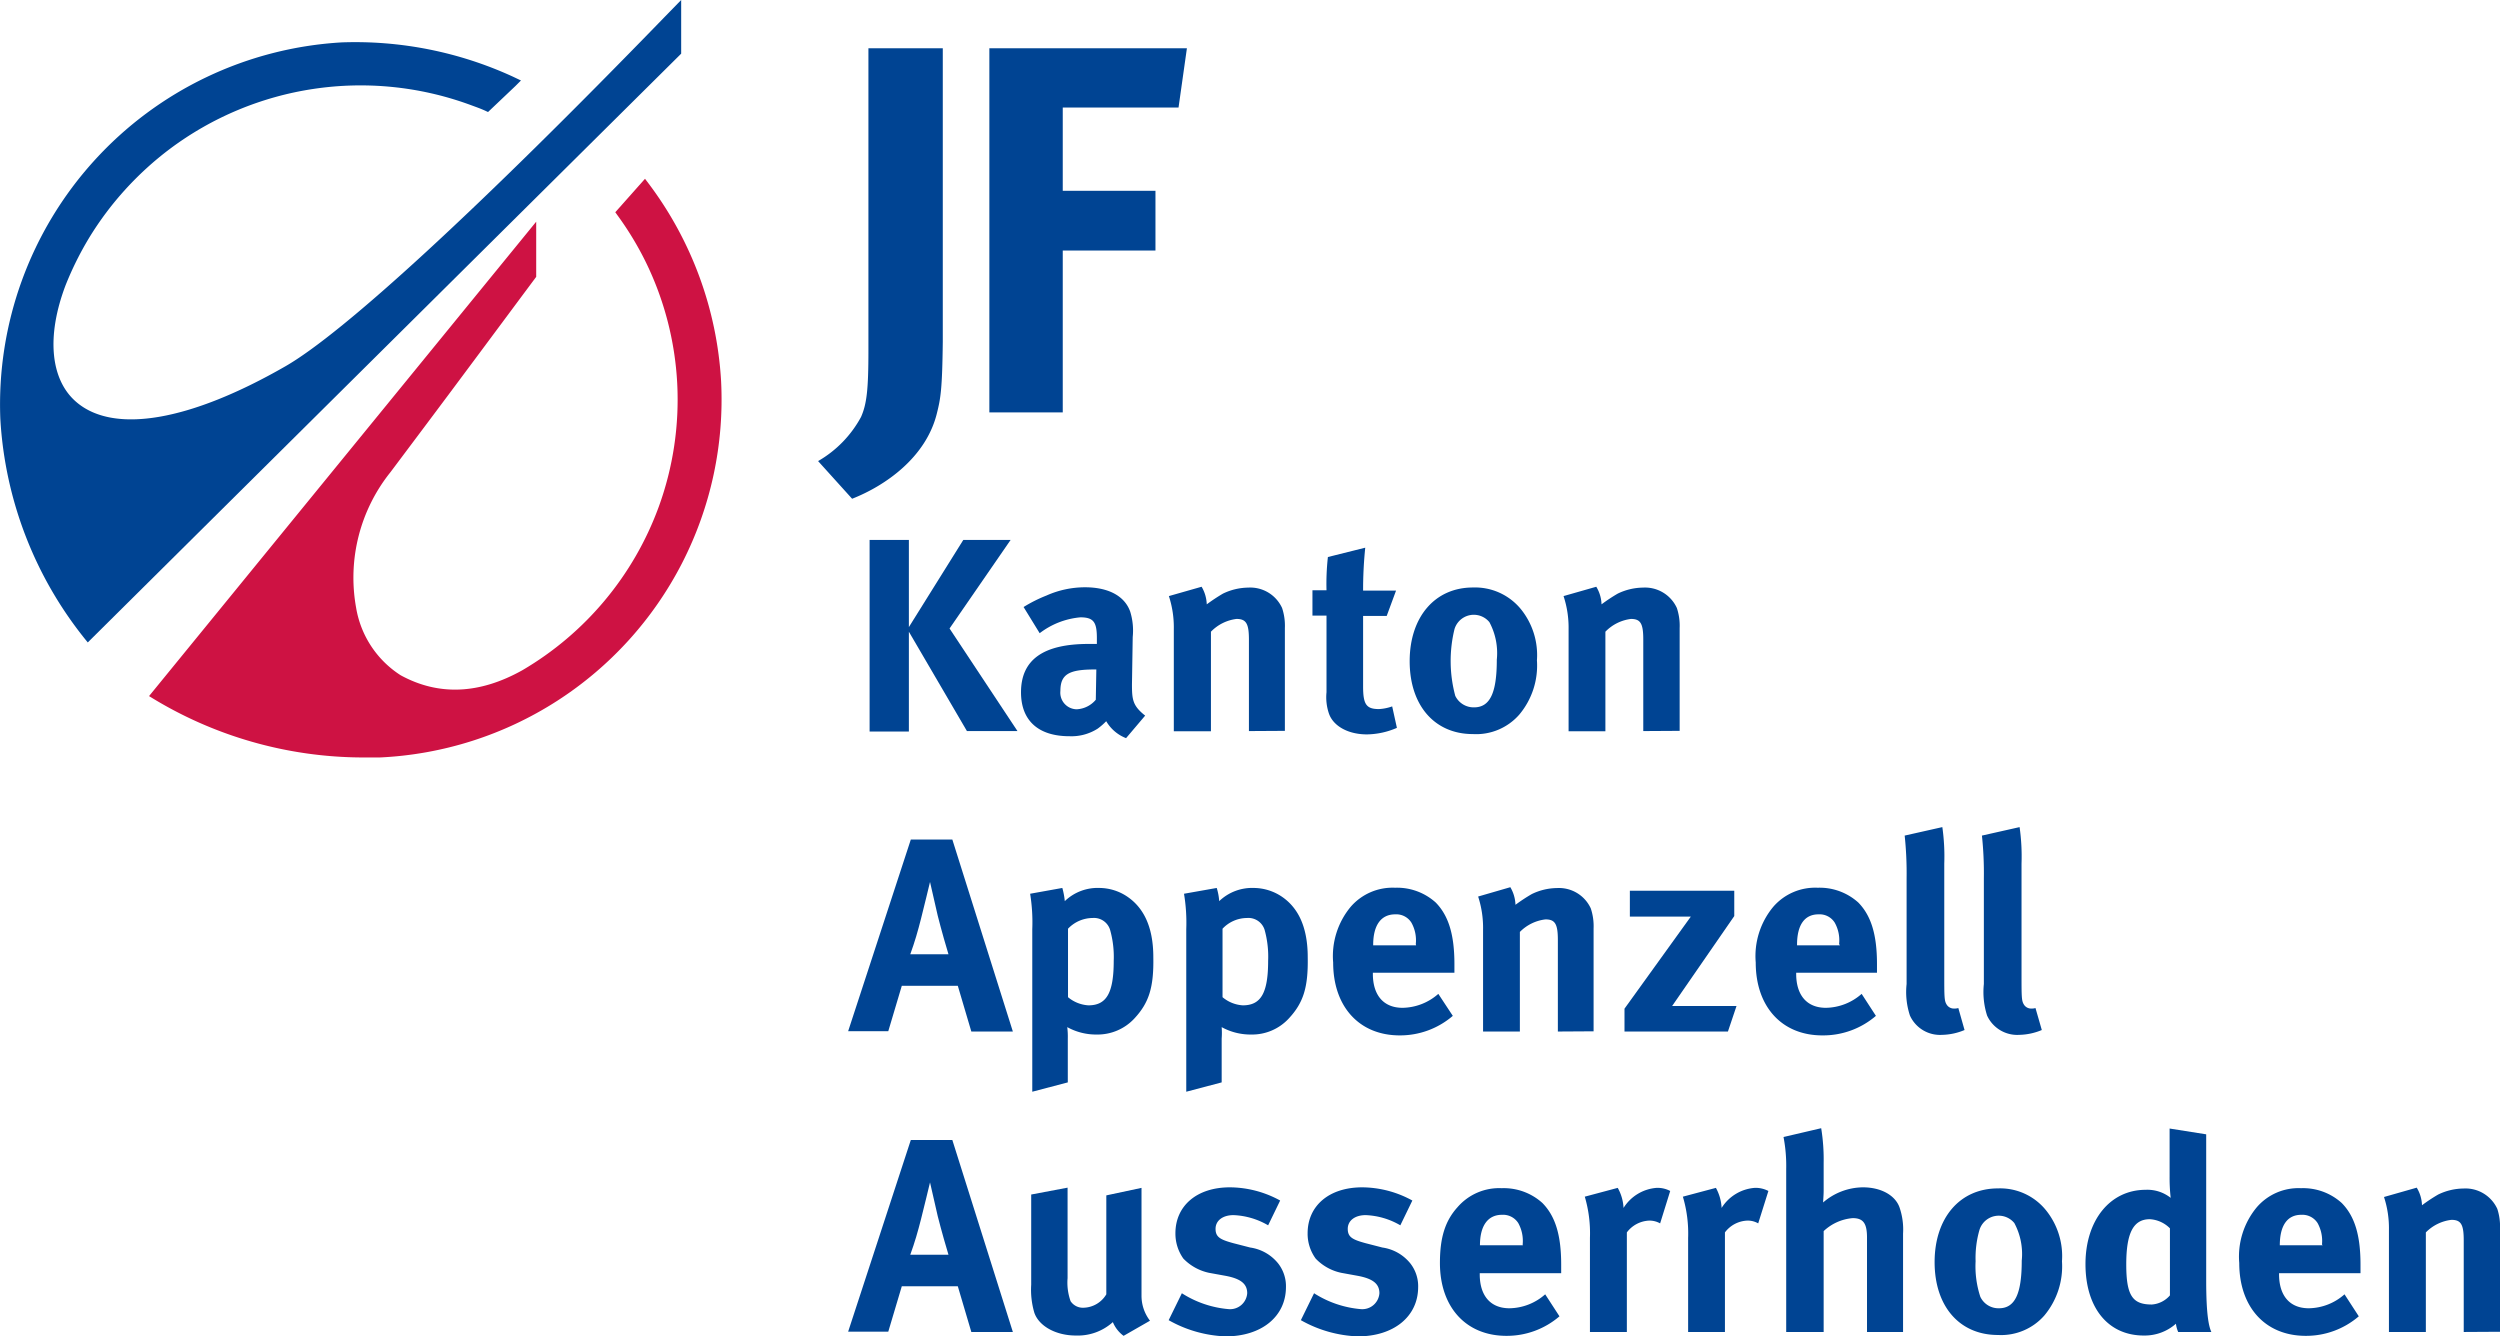
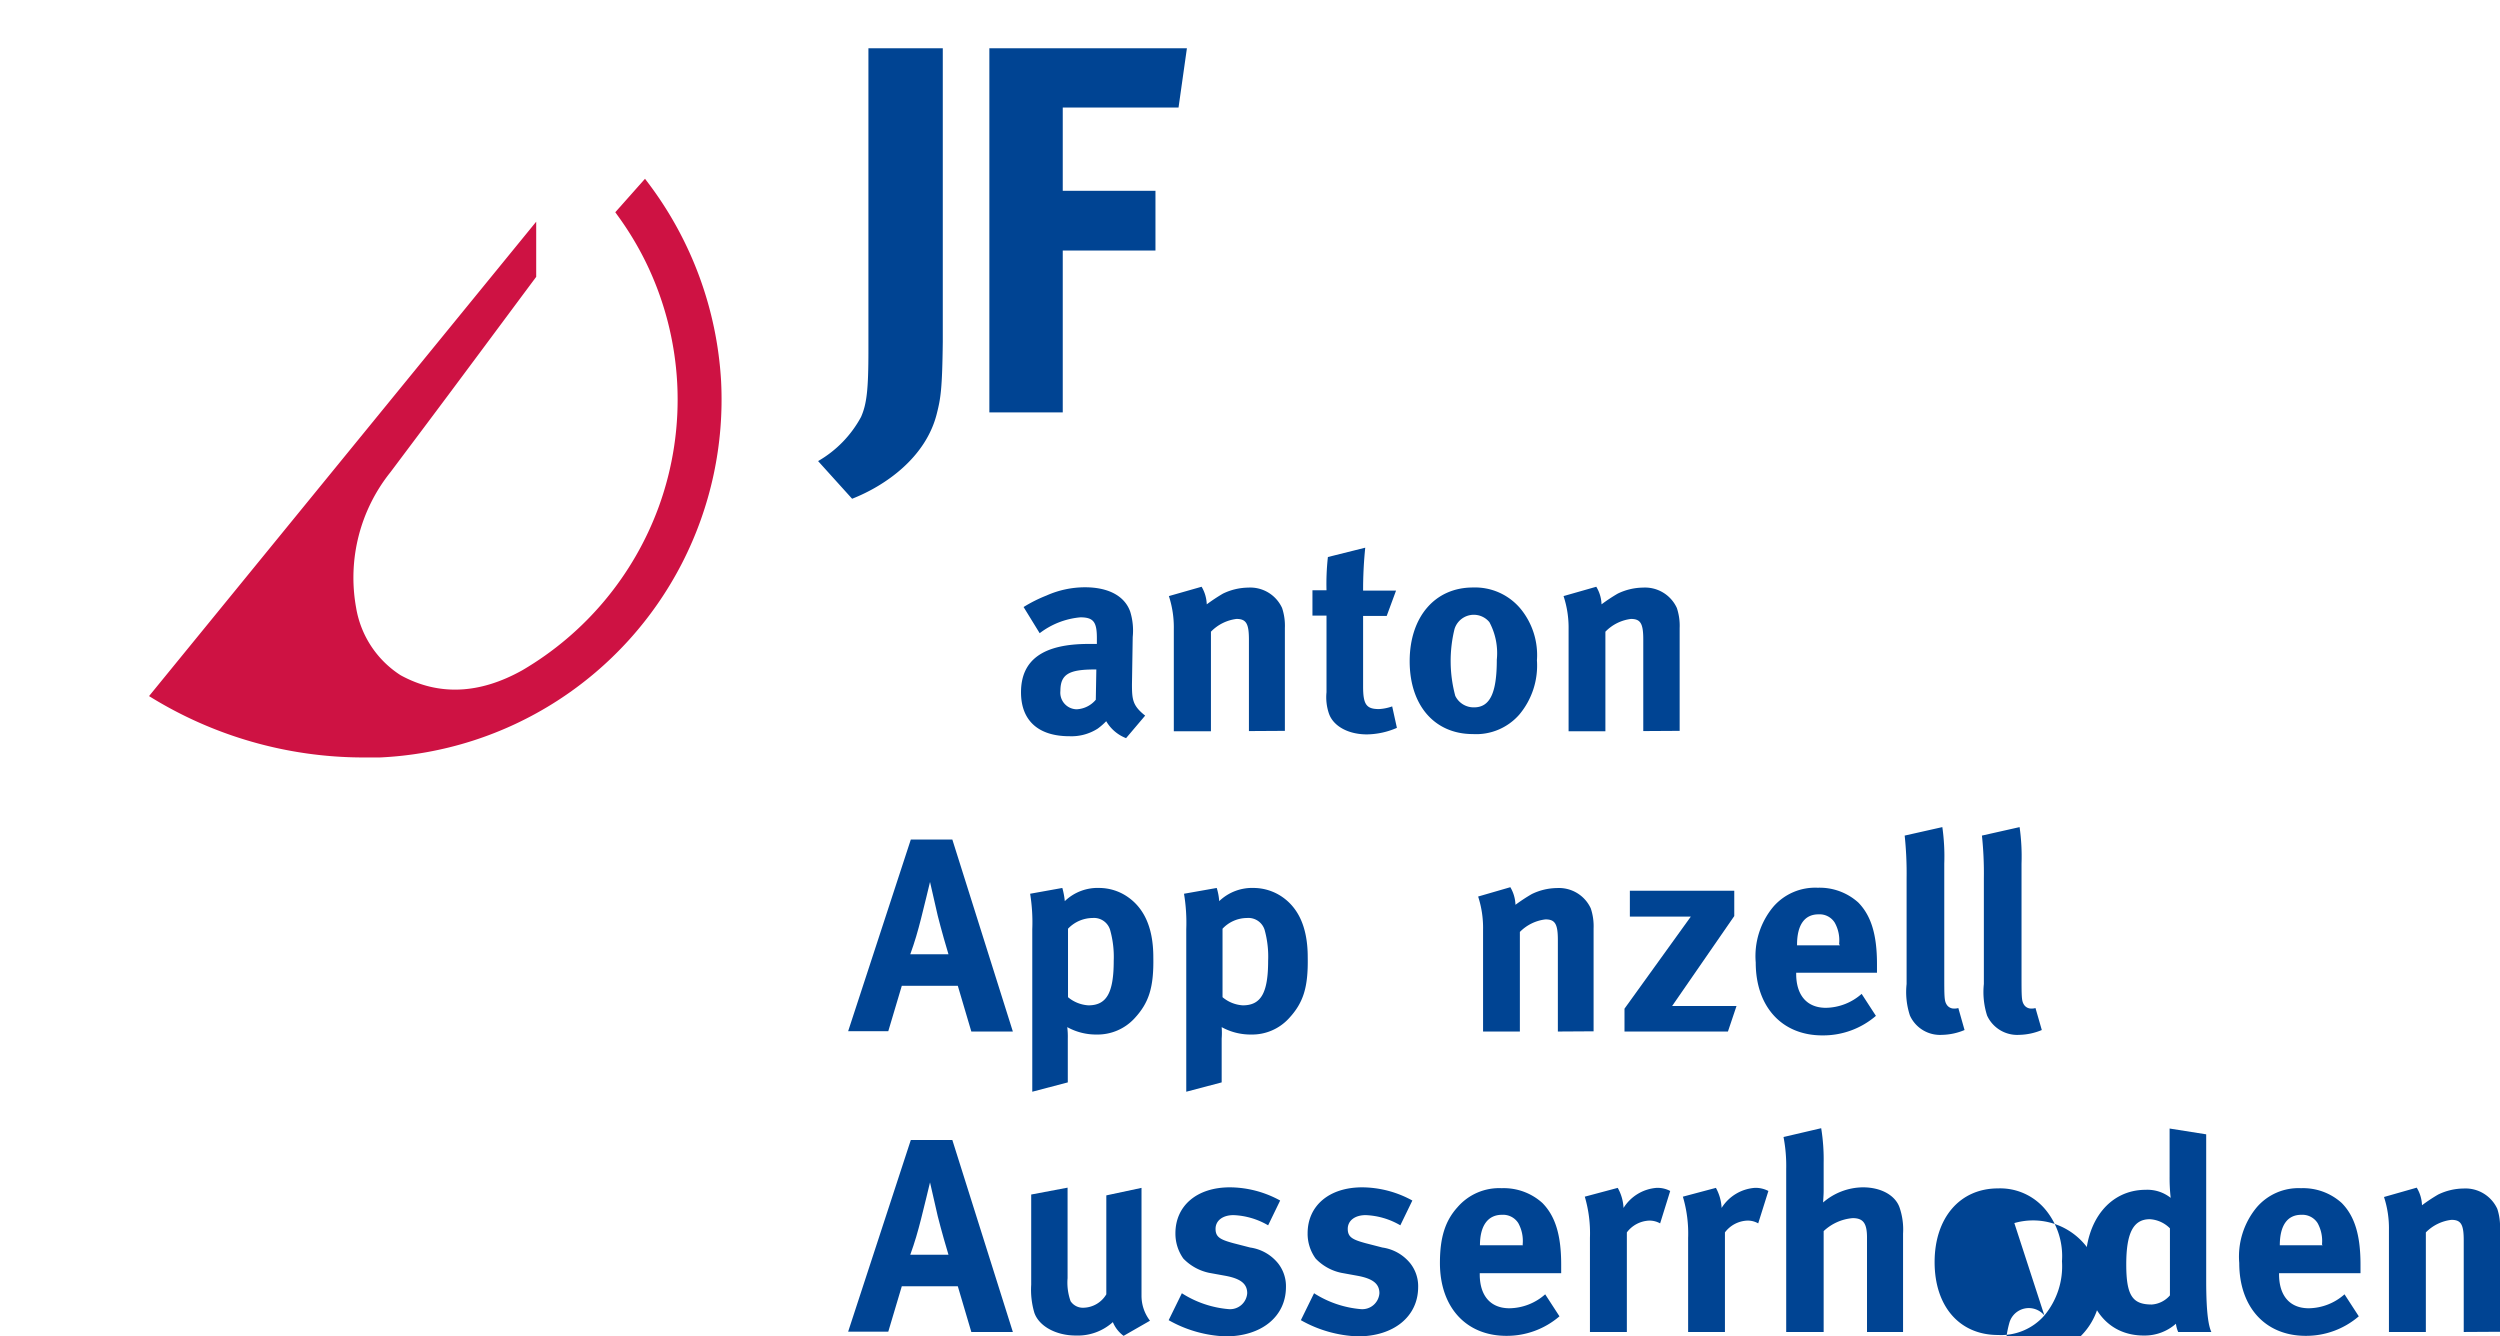
<svg xmlns="http://www.w3.org/2000/svg" id="Logo_Farbe" data-name="Logo Farbe" viewBox="0 0 232.98 124.54">
  <defs>
    <style>.cls-1{fill:#004493;}.cls-2{fill:#ce1243;}</style>
  </defs>
-   <path class="cls-1" d="M119.72,104.26,114.31,95v9.3h-3.66V86.45h3.66v8.12l5.07-8.12h4.41L118.1,94.7l6.33,9.56Z" transform="translate(-29.61 -36.13)" />
  <path class="cls-1" d="M134.55,104.92a3.69,3.69,0,0,1-1.85-1.58,6.19,6.19,0,0,1-.79.69,4.54,4.54,0,0,1-2.64.71c-2.92,0-4.51-1.48-4.51-4.09,0-3.08,2.13-4.51,6.3-4.51.26,0,.49,0,.77,0v-.54c0-1.46-.28-1.94-1.53-1.94a7.28,7.28,0,0,0-3.8,1.48L125,92.7a13.19,13.19,0,0,1,2.13-1.07,8.84,8.84,0,0,1,3.59-.77c2.2,0,3.71.82,4.22,2.28a6,6,0,0,1,.23,2.36l-.07,4.4c0,1.44.07,2,1.23,2.92Zm-2.92-6.4c-2.38,0-3.2.43-3.2,2a1.55,1.55,0,0,0,1.51,1.71,2.48,2.48,0,0,0,1.79-.89l.05-2.82Z" transform="translate(-29.61 -36.13)" />
  <path class="cls-1" d="M146,104.26V95.73c0-1.49-.26-1.92-1.16-1.92A4,4,0,0,0,142.46,95v9.28H139V94.75a9.39,9.39,0,0,0-.46-3.07l3.05-.87a3.43,3.43,0,0,1,.48,1.64,17,17,0,0,1,1.51-1,5.56,5.56,0,0,1,2.36-.56,3.26,3.26,0,0,1,3.15,1.9,5.24,5.24,0,0,1,.26,1.87v9.58Z" transform="translate(-29.61 -36.13)" />
  <path class="cls-1" d="M157,104.57c-1.75,0-3.13-.77-3.54-1.93a4.71,4.71,0,0,1-.23-2V93.5h-1.31V91.14h1.31a22.37,22.37,0,0,1,.13-3.1l3.48-.87a38.63,38.63,0,0,0-.2,4h3.07l-.87,2.36h-2.2v6.58c0,1.67.3,2.1,1.48,2.1a4.35,4.35,0,0,0,1.23-.25l.44,2A7.22,7.22,0,0,1,157,104.57Z" transform="translate(-29.61 -36.13)" />
  <path class="cls-1" d="M171.2,102.72a5.34,5.34,0,0,1-4.33,1.82c-3.56,0-5.89-2.66-5.89-6.79s2.36-6.87,5.89-6.87a5.52,5.52,0,0,1,4.46,2,6.81,6.81,0,0,1,1.51,4.79A7.11,7.11,0,0,1,171.2,102.72Zm-2.79-8.61a1.88,1.88,0,0,0-3.25.64,12.5,12.5,0,0,0,.07,6.23,1.9,1.9,0,0,0,1.75,1.07c1.48,0,2.12-1.33,2.12-4.43A6.11,6.11,0,0,0,168.41,94.11Z" transform="translate(-29.61 -36.13)" />
  <path class="cls-1" d="M182.75,104.26V95.73c0-1.49-.25-1.92-1.15-1.92A4,4,0,0,0,179.22,95v9.28h-3.43V94.75a9.38,9.38,0,0,0-.47-3.07l3.05-.87a3.34,3.34,0,0,1,.49,1.64,15.63,15.63,0,0,1,1.51-1,5.53,5.53,0,0,1,2.36-.56,3.26,3.26,0,0,1,3.15,1.9,5.24,5.24,0,0,1,.26,1.87v9.58Z" transform="translate(-29.61 -36.13)" />
  <path class="cls-1" d="M120.13,132.26,118.87,128h-5.22l-1.26,4.23h-3.74l5.84-17.86h3.87L124,132.26ZM117,121.47l-.72-3.15c-.1.41-.54,2.26-.84,3.43s-.57,2.13-1,3.31H118C117.87,124.67,117.31,122.7,117,121.47Z" transform="translate(-29.61 -36.13)" />
  <path class="cls-1" d="M135.32,131.05a4.68,4.68,0,0,1-3.51,1.49,5.54,5.54,0,0,1-2.74-.69,7.18,7.18,0,0,1,.05,1.07V137l-3.31.87V122.73a16.61,16.61,0,0,0-.2-3.31l3-.54a6.74,6.74,0,0,1,.23,1.23,4.41,4.41,0,0,1,3.22-1.23,4.69,4.69,0,0,1,2.59.8c1.41.95,2.44,2.64,2.44,5.66C137.14,128.16,136.68,129.59,135.32,131.05Zm-2.26-8.27a1.57,1.57,0,0,0-1.64-1.1,3.19,3.19,0,0,0-2.28,1v6.38a3.27,3.27,0,0,0,1.9.76c1.69,0,2.36-1.15,2.36-4.15A9.27,9.27,0,0,0,133.06,122.78Z" transform="translate(-29.61 -36.13)" />
  <path class="cls-1" d="M149.71,131.05a4.65,4.65,0,0,1-3.51,1.49,5.56,5.56,0,0,1-2.74-.69,7.18,7.18,0,0,1,0,1.07V137l-3.3.87V122.73a16.48,16.48,0,0,0-.21-3.31l3.05-.54a5.38,5.38,0,0,1,.23,1.23,4.43,4.43,0,0,1,3.23-1.23,4.74,4.74,0,0,1,2.59.8c1.41.95,2.43,2.64,2.43,5.66C151.53,128.16,151.07,129.59,149.71,131.05Zm-2.25-8.27a1.58,1.58,0,0,0-1.64-1.1,3.15,3.15,0,0,0-2.28,1v6.38a3.24,3.24,0,0,0,1.89.76c1.69,0,2.36-1.15,2.36-4.15A9.32,9.32,0,0,0,147.46,122.78Z" transform="translate(-29.61 -36.13)" />
-   <path class="cls-1" d="M157.55,126.78v.1c0,2,1,3.17,2.77,3.17a5.14,5.14,0,0,0,3.33-1.3L165,130.8a7.53,7.53,0,0,1-4.95,1.82c-3.76,0-6.2-2.67-6.2-6.79a7.18,7.18,0,0,1,1.64-5.2,5.16,5.16,0,0,1,4.13-1.77,5.38,5.38,0,0,1,3.79,1.38c1.2,1.23,1.74,3,1.74,5.74v.8Zm4-2.67a3.36,3.36,0,0,0-.41-2,1.66,1.66,0,0,0-1.51-.77c-1.31,0-2.05,1-2.05,2.84v.05h4Z" transform="translate(-29.61 -36.13)" />
  <path class="cls-1" d="M174.79,132.26v-8.53c0-1.49-.26-1.92-1.15-1.92a4,4,0,0,0-2.39,1.17v9.28h-3.43v-9.51a9.39,9.39,0,0,0-.46-3.07l3-.87a3.43,3.43,0,0,1,.48,1.64,15.79,15.79,0,0,1,1.52-1,5.49,5.49,0,0,1,2.35-.56,3.26,3.26,0,0,1,3.15,1.9,5.24,5.24,0,0,1,.26,1.87v9.58Z" transform="translate(-29.61 -36.13)" />
  <path class="cls-1" d="M190.64,132.26H181v-2.13l6.18-8.58H181.5v-2.41h9.73v2.36l-5.79,8.38h6Z" transform="translate(-29.61 -36.13)" />
  <path class="cls-1" d="M197,126.78v.1c0,2,1,3.17,2.77,3.17a5.14,5.14,0,0,0,3.33-1.3l1.33,2.05a7.53,7.53,0,0,1-5,1.82c-3.76,0-6.2-2.67-6.2-6.79a7.18,7.18,0,0,1,1.64-5.2,5.16,5.16,0,0,1,4.13-1.77,5.38,5.38,0,0,1,3.79,1.38c1.2,1.23,1.74,3,1.74,5.74v.8Zm4-2.67a3.36,3.36,0,0,0-.41-2,1.66,1.66,0,0,0-1.51-.77c-1.31,0-2,1-2,2.84v.05h4Z" transform="translate(-29.61 -36.13)" />
  <path class="cls-1" d="M210.6,132.57a3.08,3.08,0,0,1-3-1.8,7,7,0,0,1-.31-2.94V118a33.43,33.43,0,0,0-.18-4l3.51-.79a19.32,19.32,0,0,1,.18,3.41v10.22c0,2.25,0,2.56.23,2.92a.79.79,0,0,0,.69.36,1.19,1.19,0,0,0,.39-.05l.58,2.05A5.66,5.66,0,0,1,210.6,132.57Z" transform="translate(-29.61 -36.13)" />
  <path class="cls-1" d="M217.79,132.57a3.09,3.09,0,0,1-3-1.8,7.22,7.22,0,0,1-.3-2.94V118a33.43,33.43,0,0,0-.18-4l3.51-.79a19.32,19.32,0,0,1,.18,3.41v10.22c0,2.25,0,2.56.23,2.92a.79.79,0,0,0,.69.36,1.13,1.13,0,0,0,.38-.05l.59,2.05A5.72,5.72,0,0,1,217.79,132.57Z" transform="translate(-29.61 -36.13)" />
  <path class="cls-1" d="M120.13,160.26,118.87,156h-5.22l-1.26,4.23h-3.74l5.84-17.86h3.87L124,160.26ZM117,149.47l-.72-3.15c-.1.41-.54,2.26-.84,3.43s-.57,2.13-1,3.31H118C117.87,152.67,117.31,150.7,117,149.47Z" transform="translate(-29.61 -36.13)" />
  <path class="cls-1" d="M134.32,160.62a3,3,0,0,1-1-1.28,4.88,4.88,0,0,1-3.46,1.25c-1.84,0-3.43-.87-3.86-2.13a7.61,7.61,0,0,1-.29-2.61v-8.4l3.39-.64v8.43a5.16,5.16,0,0,0,.28,2.15,1.37,1.37,0,0,0,1.2.61,2.54,2.54,0,0,0,2.13-1.25v-9.22l3.28-.7v10a3.81,3.81,0,0,0,.79,2.38Z" transform="translate(-29.61 -36.13)" />
  <path class="cls-1" d="M143.82,160.67a11.64,11.64,0,0,1-5.3-1.51l1.23-2.51a9.58,9.58,0,0,0,4.35,1.48,1.6,1.6,0,0,0,1.74-1.48c0-.9-.64-1.36-2-1.62l-1.54-.28a4.67,4.67,0,0,1-2.41-1.33,4,4,0,0,1-.74-2.36c0-2.56,2-4.28,5.07-4.28a9.81,9.81,0,0,1,4.69,1.23l-1.12,2.31a6.92,6.92,0,0,0-3.23-.95c-1,0-1.67.51-1.67,1.28s.44,1,1.64,1.33l1.59.41a4.08,4.08,0,0,1,2.61,1.49,3.45,3.45,0,0,1,.72,2.23C149.43,158.82,147.18,160.67,143.82,160.67Z" transform="translate(-29.61 -36.13)" />
  <path class="cls-1" d="M156.14,160.67a11.64,11.64,0,0,1-5.3-1.51l1.23-2.51a9.58,9.58,0,0,0,4.35,1.48,1.6,1.6,0,0,0,1.74-1.48c0-.9-.64-1.36-2-1.62l-1.54-.28a4.6,4.6,0,0,1-2.4-1.33,3.93,3.93,0,0,1-.75-2.36c0-2.56,2-4.28,5.08-4.28a9.8,9.8,0,0,1,4.68,1.23l-1.12,2.31a6.92,6.92,0,0,0-3.23-.95c-1,0-1.67.51-1.67,1.28s.44,1,1.64,1.33l1.59.41a4.08,4.08,0,0,1,2.61,1.49,3.45,3.45,0,0,1,.72,2.23C161.75,158.82,159.5,160.67,156.14,160.67Z" transform="translate(-29.61 -36.13)" />
  <path class="cls-1" d="M167.51,154.78v.1c0,2,1,3.17,2.77,3.17a5.12,5.12,0,0,0,3.33-1.3l1.33,2.05a7.52,7.52,0,0,1-4.94,1.82c-3.77,0-6.2-2.67-6.2-6.79,0-2.36.48-3.92,1.64-5.2a5.13,5.13,0,0,1,4.12-1.77,5.36,5.36,0,0,1,3.79,1.38c1.21,1.23,1.75,3,1.75,5.74v.8Zm4-2.67a3.44,3.44,0,0,0-.41-2,1.68,1.68,0,0,0-1.52-.77c-1.3,0-2.05,1-2.05,2.84v0h4Z" transform="translate(-29.61 -36.13)" />
  <path class="cls-1" d="M184.32,150.14a2,2,0,0,0-1-.26,2.74,2.74,0,0,0-2.1,1.1v9.28h-3.44V151.5a12.06,12.06,0,0,0-.48-3.85l3.07-.82a4.19,4.19,0,0,1,.54,1.87,4,4,0,0,1,3.07-1.87,2.52,2.52,0,0,1,1.28.29Z" transform="translate(-29.61 -36.13)" />
  <path class="cls-1" d="M193.46,150.14a1.92,1.92,0,0,0-1-.26,2.74,2.74,0,0,0-2.1,1.1v9.28h-3.43V151.5a12,12,0,0,0-.49-3.85l3.08-.82a4.31,4.31,0,0,1,.53,1.87,4,4,0,0,1,3.08-1.87,2.56,2.56,0,0,1,1.28.29Z" transform="translate(-29.61 -36.13)" />
  <path class="cls-1" d="M203.6,160.26v-8.81c0-1.31-.35-1.8-1.33-1.8a4.48,4.48,0,0,0-2.71,1.21v9.4h-3.49V145.09a14.24,14.24,0,0,0-.25-3l3.51-.82a18.1,18.1,0,0,1,.23,3.21v2.61c0,.41-.05.95-.05,1.1a5.75,5.75,0,0,1,3.71-1.41c1.66,0,3,.72,3.41,1.87a6.32,6.32,0,0,1,.33,2.44v9.17Z" transform="translate(-29.61 -36.13)" />
-   <path class="cls-1" d="M220.13,158.72a5.36,5.36,0,0,1-4.33,1.82c-3.57,0-5.9-2.66-5.9-6.79s2.36-6.87,5.9-6.87a5.48,5.48,0,0,1,4.45,2,6.81,6.81,0,0,1,1.52,4.79A7.15,7.15,0,0,1,220.13,158.72Zm-2.8-8.61a1.88,1.88,0,0,0-3.25.64,9.42,9.42,0,0,0-.36,2.92,9.08,9.08,0,0,0,.44,3.31,1.87,1.87,0,0,0,1.74,1.07c1.48,0,2.12-1.33,2.12-4.43A6.11,6.11,0,0,0,217.33,150.11Z" transform="translate(-29.61 -36.13)" />
+   <path class="cls-1" d="M220.13,158.72a5.36,5.36,0,0,1-4.33,1.82c-3.57,0-5.9-2.66-5.9-6.79s2.36-6.87,5.9-6.87a5.48,5.48,0,0,1,4.45,2,6.81,6.81,0,0,1,1.52,4.79A7.15,7.15,0,0,1,220.13,158.72Za1.88,1.88,0,0,0-3.25.64,9.42,9.42,0,0,0-.36,2.92,9.08,9.08,0,0,0,.44,3.31,1.87,1.87,0,0,0,1.74,1.07c1.48,0,2.12-1.33,2.12-4.43A6.11,6.11,0,0,0,217.33,150.11Z" transform="translate(-29.61 -36.13)" />
  <path class="cls-1" d="M232.6,160.26a2.69,2.69,0,0,1-.21-.77,4.39,4.39,0,0,1-3,1.1c-3.33,0-5.43-2.59-5.43-6.66s2.28-6.92,5.61-6.92a3.49,3.49,0,0,1,2.33.75,16.5,16.5,0,0,1-.1-1.95V141.3l3.41.54v13.63c0,3.23.25,4.28.48,4.79Zm-.77-9.66a2.88,2.88,0,0,0-1.87-.85c-1.54,0-2.2,1.28-2.2,4.21s.59,3.74,2.38,3.74a2.45,2.45,0,0,0,1.69-.85Z" transform="translate(-29.61 -36.13)" />
  <path class="cls-1" d="M242,154.78v.1c0,2,1,3.17,2.77,3.17a5.12,5.12,0,0,0,3.33-1.3l1.33,2.05a7.52,7.52,0,0,1-4.94,1.82c-3.77,0-6.2-2.67-6.2-6.79a7.18,7.18,0,0,1,1.64-5.2,5.13,5.13,0,0,1,4.12-1.77,5.36,5.36,0,0,1,3.79,1.38c1.21,1.23,1.75,3,1.75,5.74v.8Zm4-2.67a3.44,3.44,0,0,0-.41-2,1.68,1.68,0,0,0-1.52-.77c-1.3,0-2,1-2,2.84v0h4Z" transform="translate(-29.61 -36.13)" />
  <path class="cls-1" d="M259.21,160.26v-8.53c0-1.49-.25-1.92-1.15-1.92a4,4,0,0,0-2.38,1.17v9.28h-3.44v-9.51a9.39,9.39,0,0,0-.46-3.07l3.05-.87a3.34,3.34,0,0,1,.49,1.64,15.63,15.63,0,0,1,1.51-1,5.53,5.53,0,0,1,2.36-.56,3.26,3.26,0,0,1,3.15,1.9,5.27,5.27,0,0,1,.25,1.87v9.58Z" transform="translate(-29.61 -36.13)" />
  <path class="cls-1" d="M116.93,74.61c-1,4.15-4.83,6.79-7.91,8l-3.17-3.51a10.5,10.5,0,0,0,4-4.11c.54-1.22.69-2.58.69-6.25V40.63h6.93V68C117.42,72.37,117.27,73.25,116.93,74.61Z" transform="translate(-29.61 -36.13)" />
  <path class="cls-1" d="M139.44,46.15H128.65v7.76h8.64v5.57h-8.64V74.56h-6.84V40.63h18.41Z" transform="translate(-29.61 -36.13)" />
  <path class="cls-2" d="M79.58,56.79l0,5.14-1.43,1.92C71.55,72.73,71.29,73.08,66,80.13a15.72,15.72,0,0,0-3.2,12.65,9.27,9.27,0,0,0,4.15,6.28c3.53,1.93,7.34,1.77,11.34-.47A29.31,29.31,0,0,0,91,83.36a29.19,29.19,0,0,0-1.19-22.77,29.19,29.19,0,0,0-2.63-4.36l-.23-.32,2.77-3.12.37.49a33.84,33.84,0,0,1,6.72,18.36A33.39,33.39,0,0,1,65,106.72l-1.54,0A37.86,37.86,0,0,1,43.5,101Z" transform="translate(-29.61 -36.13)" />
-   <path class="cls-1" d="M37.79,96a36,36,0,0,1-8.15-20.86A33.8,33.8,0,0,1,61.46,40.08a35.18,35.18,0,0,1,15.92,3.18h0l.78.37-.51.51-2.56,2.43-.3-.14c-.39-.17-.48-.2-.74-.3l-.79-.29A29.66,29.66,0,0,0,45.45,50a29.94,29.94,0,0,0-4.17,3.8,29.56,29.56,0,0,0-3.38,4.52,30.12,30.12,0,0,0-2.17,4.37c-1.81,4.75-1.44,8.83,1,10.91,3.5,3,10.59,1.77,19.47-3.33,5.42-3.11,18-14.67,35.34-32.55l1.55-1.59,0,5-.14.14Z" transform="translate(-29.61 -36.13)" />
</svg>